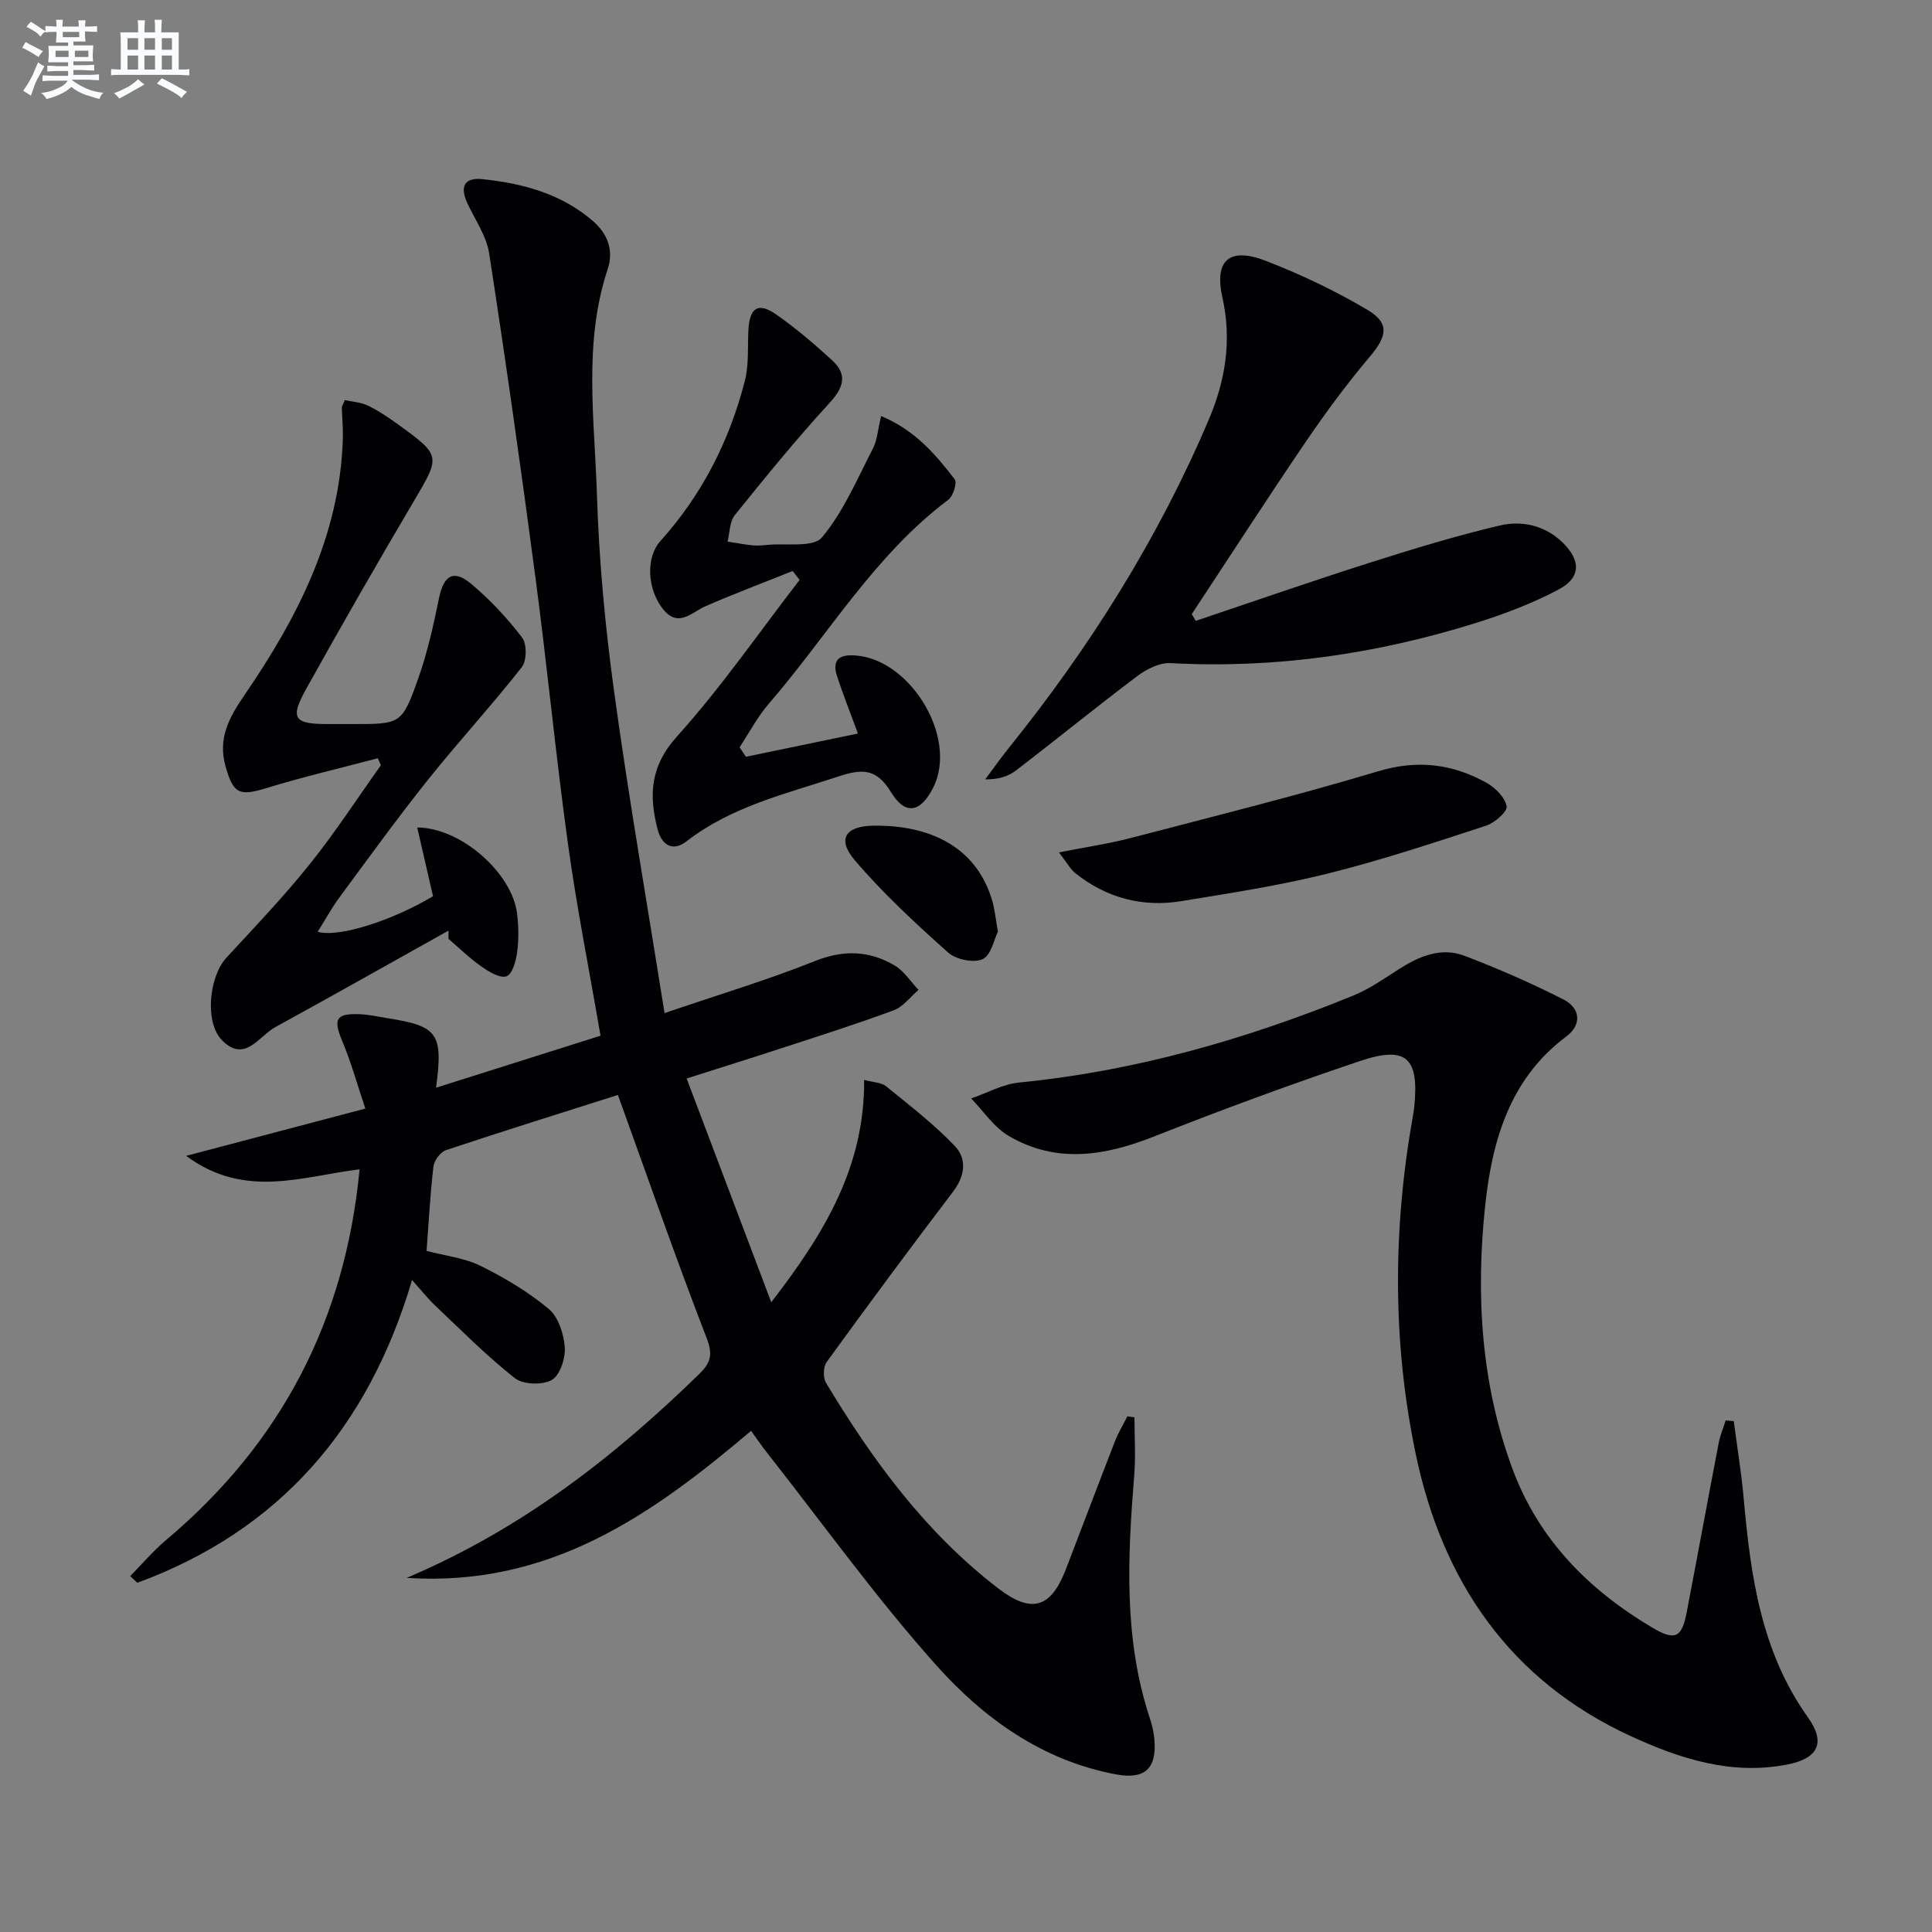
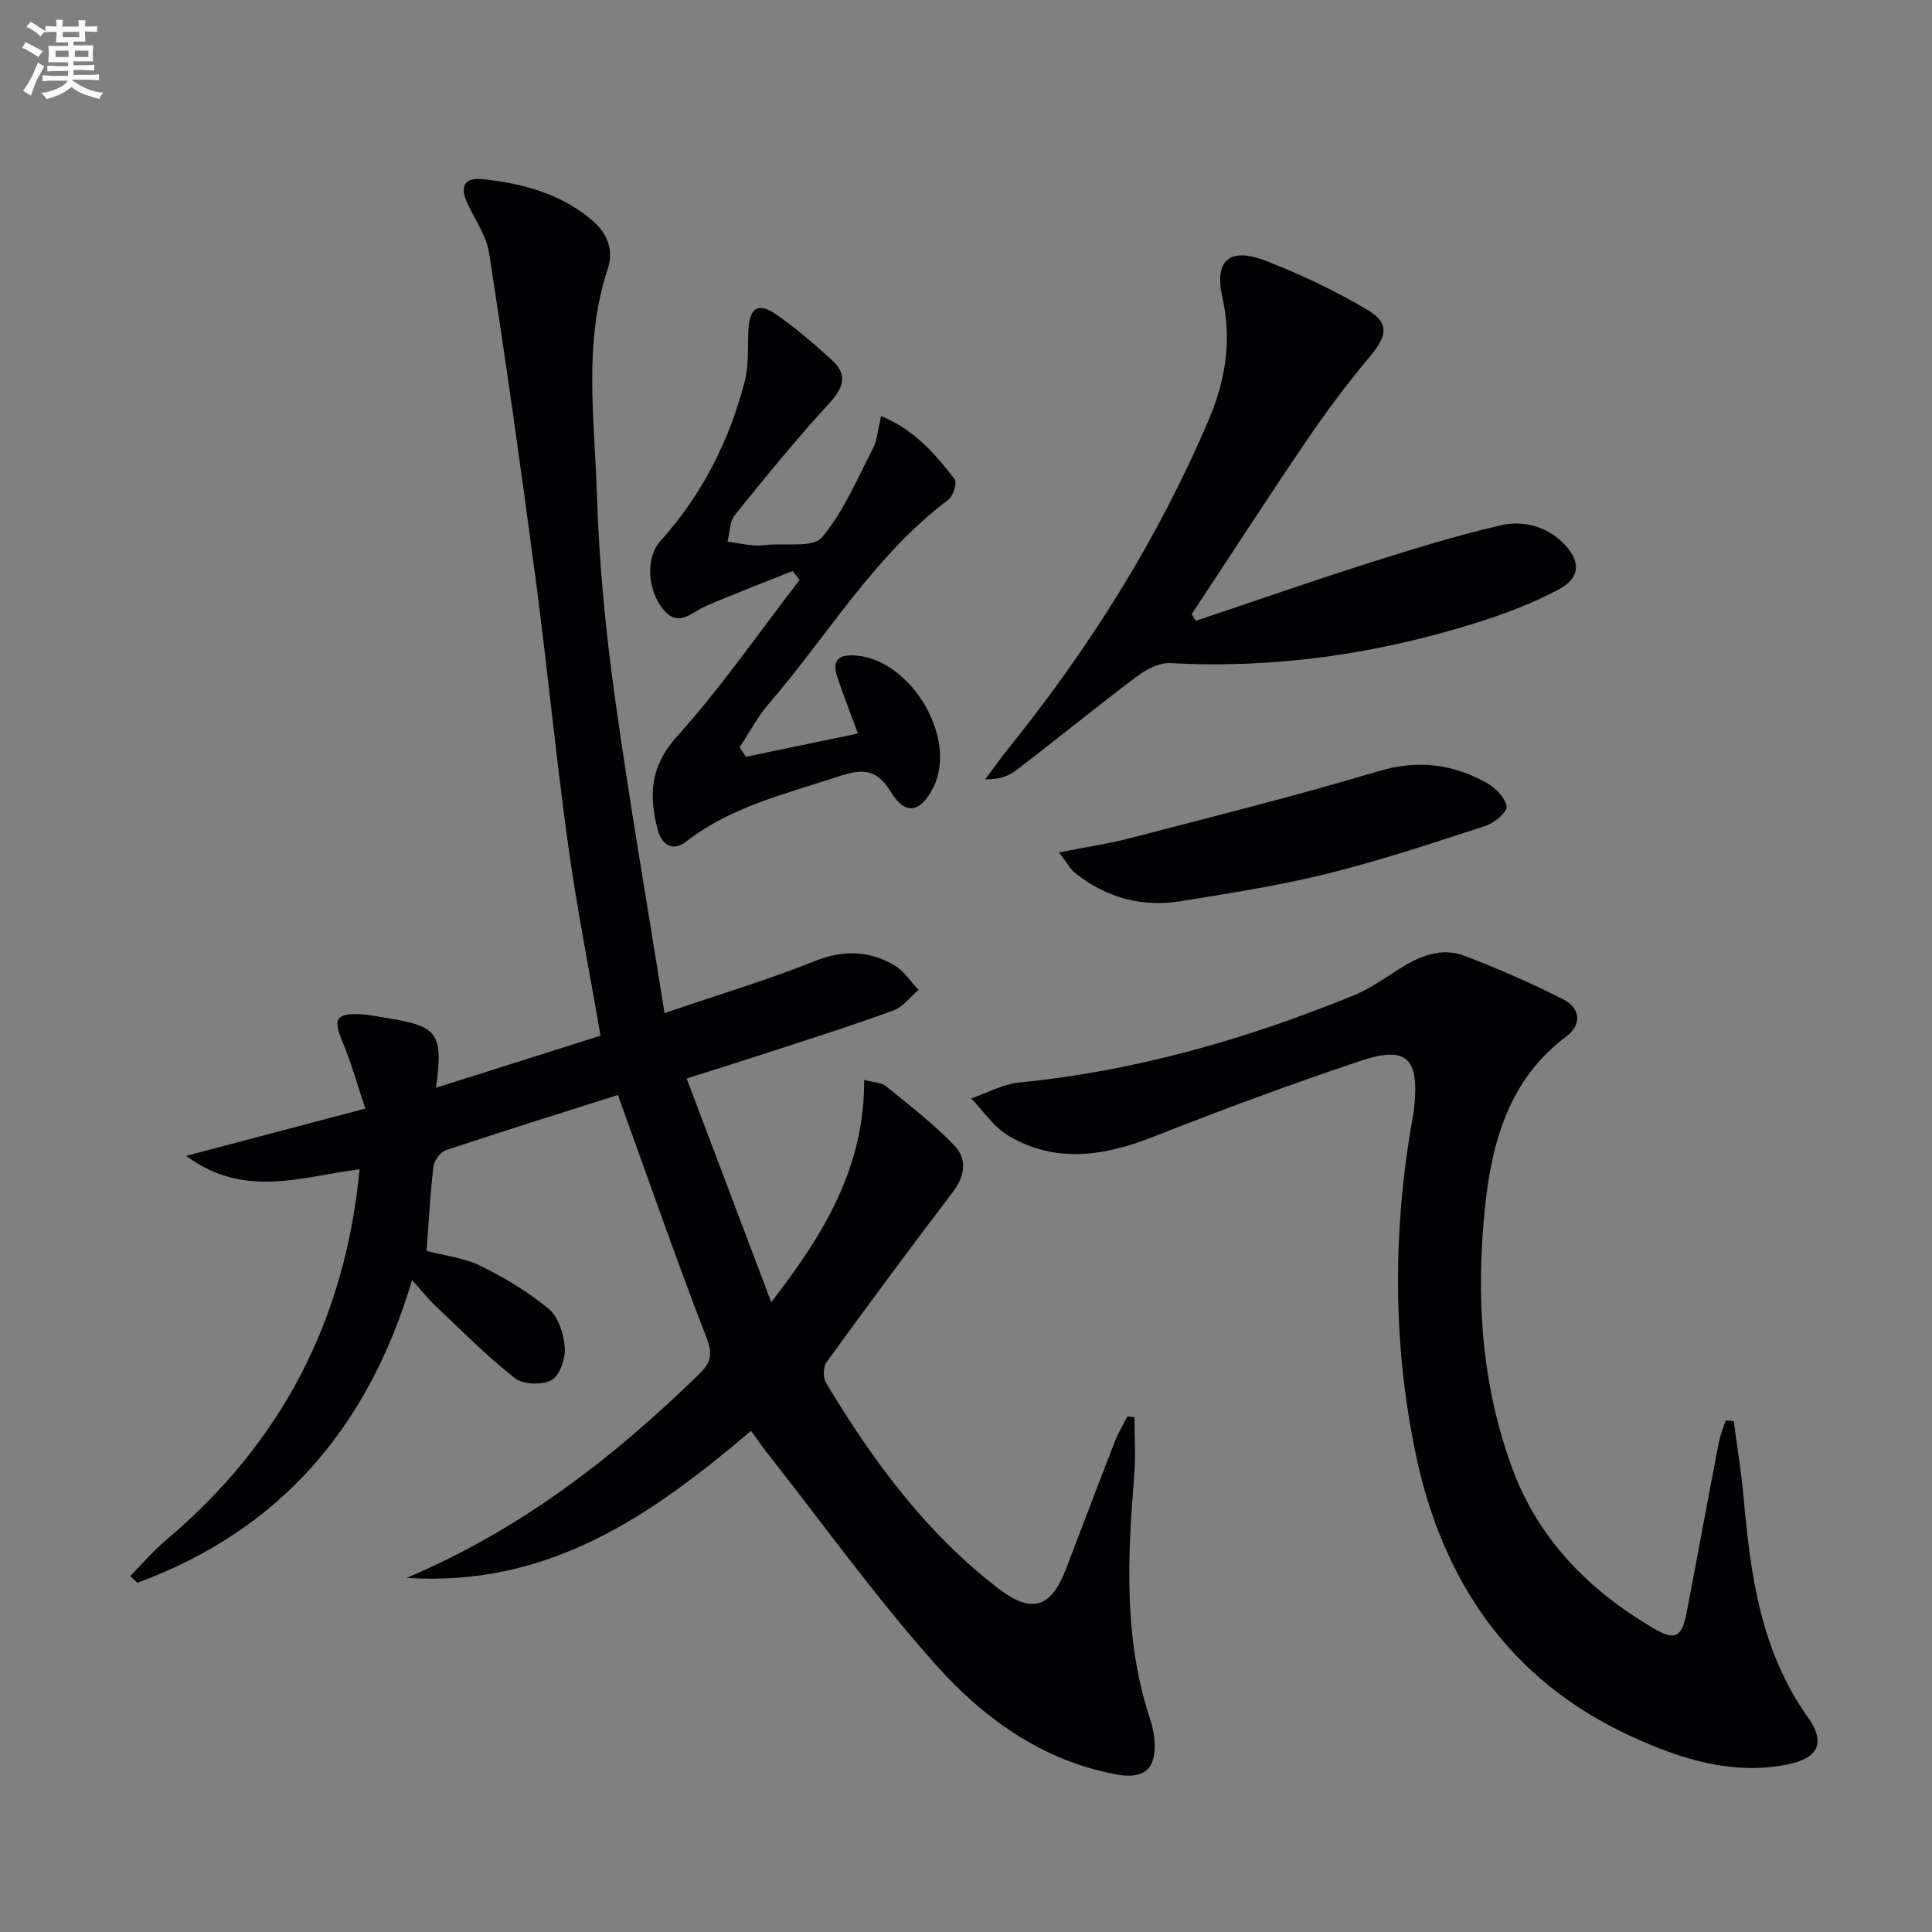
<svg xmlns="http://www.w3.org/2000/svg" enable-background="new 0 0 400 400" viewBox="0 0 400 400">
  <rect x="0" y="0" width="400" height="400" fill="#808080" stroke="none" />
  <g fill="#010103">
    <path d="m127.93 226.7c-11.31 3.59-23.49 7.4-35.6 11.43-1.15.38-2.44 2.15-2.59 3.4-.68 5.74-.98 11.53-1.42 17.45 3.91 1.04 7.85 1.46 11.19 3.11 4.97 2.46 9.86 5.37 14.1 8.91 2 1.67 3.12 5.18 3.32 7.96.16 2.28-1 5.8-2.71 6.76-1.94 1.09-5.92.96-7.64-.4-5.85-4.6-11.11-9.94-16.54-15.07-1.54-1.46-2.86-3.16-4.73-5.23-9.09 30.71-27.53 51.87-56.88 62.68-.49-.46-.98-.93-1.47-1.39 2.48-2.51 4.78-5.24 7.47-7.5 23.66-19.93 37.01-45.24 40.02-76.71-11.71 1.38-23.7 6.26-35.91-2.79 12.66-3.34 24.3-6.41 37.1-9.79-1.69-5.03-2.94-9.58-4.75-13.89-1.93-4.62-1.4-5.83 3.54-5.65 1.98.07 3.95.52 5.91.84 10.32 1.65 11.44 3.13 9.94 14.38 11.67-3.69 22.88-7.24 34.05-10.77-2.36-13.75-4.93-26.61-6.72-39.57-2.54-18.41-4.32-36.93-6.76-55.36-2.96-22.37-6.13-44.72-9.57-67.02-.56-3.62-2.92-6.97-4.52-10.41-1.59-3.42-.64-5.37 3.11-4.98 8.34.87 16.32 2.99 22.9 8.68 3.11 2.69 4.3 6.16 3.06 9.9-5.09 15.34-2.73 31.06-2.25 46.59.43 13.75 1.72 27.54 3.6 41.18 3 21.83 6.79 43.55 10.41 66.31 11.19-3.82 21.32-6.85 31.09-10.76 5.97-2.39 11.33-2.2 16.59.93 1.94 1.16 3.28 3.33 4.9 5.03-1.7 1.44-3.17 3.49-5.13 4.22-7.77 2.88-15.69 5.38-23.58 7.96-5.98 1.96-11.98 3.83-19.3 6.16 5.79 15.29 11.43 30.21 17.52 46.32 11.15-14.41 19.35-28.16 19.23-46.03 1.87.51 3.55.51 4.55 1.33 4.87 3.95 9.88 7.82 14.2 12.33 2.59 2.7 2.15 6.22-.37 9.53-8.86 11.64-17.56 23.4-26.15 35.24-.71.98-.76 3.23-.12 4.29 9.65 16.07 20.65 31.06 35.71 42.6 6.85 5.24 10.84 4.06 13.95-4.01 3.4-8.83 6.73-17.69 10.17-26.51.69-1.78 1.7-3.43 2.56-5.14l1.47.21c0 4 .27 8.03-.05 12-1.37 16.96-2.22 33.86 3.26 50.38.47 1.4.79 2.89.92 4.36.5 6.01-2.03 8.28-7.94 7.18-15.29-2.85-27.43-11.61-37.32-22.7-12.48-13.99-23.46-29.31-35.08-44.07-1.01-1.29-1.93-2.65-3.17-4.36-20.43 17.33-41.67 32.4-71.3 30.44 23.78-10.08 42.92-25.01 60.52-42.16 2.43-2.37 2.93-4.03 1.56-7.55-6.38-16.49-12.19-33.23-18.35-50.27z" />
    <path d="m358.96 294.24c.7 5.35 1.58 10.69 2.06 16.06 1.43 15.98 3.59 31.66 13.3 45.27 3.74 5.24 2.14 8.51-4.35 9.77-11.47 2.23-22.11-1.19-32.29-5.87-25.1-11.53-39.05-32.09-44.55-58.35-4.85-23.13-4.77-46.57-.63-69.91.12-.65.23-1.31.3-1.97 1.05-10.26-1.58-12.81-11.3-9.54-14.31 4.81-28.5 10.04-42.54 15.59-10.22 4.04-20.25 5.68-30.12-.11-3.06-1.79-5.21-5.13-7.77-7.76 3.32-1.14 6.57-2.97 9.97-3.3 24-2.36 46.87-8.93 69.1-17.98 3.34-1.36 6.39-3.51 9.46-5.47 4.22-2.7 8.75-4.63 13.61-2.78 6.95 2.64 13.8 5.65 20.44 9.01 3.55 1.8 3.93 5.23.63 7.7-11.73 8.75-15.35 21.62-16.78 34.91-1.97 18.43-.91 36.85 5.61 54.52 5.43 14.71 15.84 25.19 29.1 33.02 4.59 2.71 6 1.97 6.98-3.12 2.25-11.74 4.4-23.49 6.66-35.23.3-1.57.95-3.08 1.44-4.62.55.04 1.11.1 1.67.16z" />
    <path d="m247.57 128.54c11.91-4 23.78-8.14 35.75-11.95 8.98-2.86 18.02-5.64 27.19-7.79 4.56-1.07 9.33-.06 13 3.51 3.8 3.69 3.85 7.26-.8 9.73-5.51 2.92-11.47 5.18-17.44 7.03-20.47 6.36-41.41 9.4-62.92 8.22-2.26-.12-4.97 1.24-6.89 2.69-8.49 6.39-16.72 13.11-25.16 19.57-1.61 1.24-3.71 1.84-6.32 1.81 1.63-2.18 3.2-4.41 4.9-6.53 16.77-20.83 30.9-43.29 41.38-67.94 3.43-8.07 4.82-16.38 2.83-25.27-1.75-7.8 1.48-10.54 9.06-7.59 7.23 2.81 14.33 6.18 20.99 10.14 4.65 2.77 4.01 5.49.42 9.73-4.7 5.57-9.06 11.47-13.17 17.5-8.03 11.82-15.78 23.82-23.65 35.75.28.47.55.93.83 1.39z" />
-     <path d="m89.65 185.56c-1.13-4.9-2.17-9.44-3.27-14.24 9.22.06 19.69 9.57 20.68 17.85.31 2.62.36 5.35.01 7.96-.24 1.82-.98 4.54-2.19 4.99-1.32.49-3.63-.91-5.16-1.98-2.44-1.7-4.6-3.82-6.87-5.76 0-.57.01-1.14.01-1.71-11.95 6.68-23.87 13.41-35.87 19.99-3.4 1.86-6.28 7.49-11 2.74-3.68-3.7-2.72-13.21.89-17.12 5.84-6.33 11.81-12.58 17.19-19.29 5.28-6.58 9.89-13.68 14.79-20.56-.21-.48-.43-.96-.64-1.44-7.69 2.03-15.44 3.84-23.04 6.17-5.65 1.73-6.89 1.19-8.48-4.48-1.63-5.77.7-10.07 3.86-14.69 10.99-16.05 19.8-33.05 20.42-53.12.07-2.15-.15-4.31-.2-6.47-.01-.3.23-.61.61-1.56 1.53.34 3.31.42 4.79 1.14 2.23 1.08 4.32 2.5 6.33 3.96 8.82 6.38 8.68 6.51 3.2 15.78-7.61 12.87-15.05 25.85-22.32 38.91-3.41 6.14-2.53 7.28 4.46 7.28h5c10.12 0 10.35.08 13.7-9.32 1.93-5.42 3.19-11.11 4.35-16.77.97-4.69 2.98-6.01 6.65-2.94 3.91 3.27 7.46 7.08 10.55 11.13 1.01 1.33.97 4.81-.08 6.14-6.24 7.94-13.1 15.39-19.4 23.28-6.33 7.93-12.28 16.16-18.31 24.32-1.64 2.22-2.97 4.68-4.53 7.16 4.31 1.28 15.47-2.34 23.87-7.35z" />
    <path d="m182.43 86.14c6.97 2.9 11.25 7.9 15.23 13.09.54.71-.31 3.48-1.32 4.24-15.33 11.5-24.9 28.05-37.16 42.22-2.35 2.72-4.06 6.01-6.06 9.03.44.65.88 1.3 1.32 1.96 7.63-1.58 15.26-3.17 23.19-4.81-1.62-4.38-3.07-8.04-4.3-11.78-.77-2.34-.57-4.36 2.72-4.41 11.87-.19 22.51 16.78 17.16 27.39-2.6 5.15-5.76 5.84-8.75.92-3.07-5.05-6.13-4.79-10.96-3.2-10.86 3.58-22.05 6.18-31.37 13.4-2.91 2.26-5.15.69-5.97-2.45-1.82-7-1.61-13.04 3.98-19.24 9.17-10.18 17.01-21.56 25.41-32.44-.48-.61-.96-1.23-1.44-1.84-6 2.41-12.06 4.68-17.99 7.27-3.06 1.34-5.77 4.7-9.03.39-3.11-4.11-3.37-10.52-.36-13.87 8.63-9.58 14.3-20.75 17.48-33.15.85-3.31.57-6.92.73-10.39.22-4.78 2.01-6 5.8-3.34 4.06 2.85 7.88 6.1 11.55 9.47 3.26 3 2.36 5.67-.59 8.88-6.83 7.45-13.23 15.3-19.57 23.18-1.09 1.35-1.03 3.62-1.5 5.47 1.73.27 3.46.6 5.2.78.98.1 2 .01 2.99-.09 3.9-.4 9.54.61 11.36-1.56 4.47-5.34 7.29-12.1 10.55-18.4.89-1.7.99-3.81 1.7-6.72z" />
    <path d="m219.24 176.48c5.81-1.15 10.34-1.8 14.74-2.95 17.16-4.48 34.38-8.76 51.36-13.85 8.14-2.44 15.38-1.54 22.45 2.4 1.81 1.01 3.82 3.03 4.14 4.87.19 1.09-2.49 3.43-4.28 4.01-10.86 3.54-21.72 7.16-32.78 9.91-9.96 2.48-20.15 4.04-30.3 5.7-8.06 1.32-15.48-.66-21.92-5.77-.98-.76-1.6-1.98-3.41-4.32z" />
-     <path d="m206.61 192.87c-.78 1.55-1.39 4.89-3.16 5.71-1.85.85-5.54.08-7.17-1.38-6.75-6.04-13.47-12.23-19.32-19.11-3.77-4.44-1.87-7.11 4.06-7.15 12.82-.09 21.4 5.33 24.4 15.5.51 1.72.67 3.54 1.19 6.43z" />
  </g>
  <path d="m6.8 9.5c.6.3 1.3.7 2.1 1.1-.4.4-.7.8-.9 1.2-.7-.4-1.3-.8-1.8-1.1s-1.1-.6-1.6-.8c.2-.4.5-.8.7-1.2.4.2.8.5 1.5.8zm.9 6.9c-.3.6-.5 1.1-.7 1.7s-.4 1.1-.6 1.7c-.6-.4-1.1-.7-1.6-1 .7-1 1.2-1.8 1.5-2.4.3-.5.6-1.1.8-1.7.3-.6.5-1.2.8-1.8.3.3.8.6 1.3.8-.7 1.3-1.2 2.2-1.5 2.7zm.1-11c.4.3 1 .7 1.7 1.1-.5.2-.8.6-1.1 1.1-.5-.6-1-1-1.4-1.2s-.9-.6-1.5-.8c.2-.4.5-.7.9-1.1.5.3.9.6 1.4.9zm10.5 13.1c1 .4 2 .6 3.1.7-.4.4-.7.8-.8 1.3-.9-.2-1.9-.6-3-.9-1-.4-2-.9-2.8-1.6-.5.4-1.1.9-1.9 1.3s-1.9.9-3.3 1.2c-.1-.3-.5-.8-1.1-1.3 1 0 2.1-.3 3.2-.8 1.2-.5 1.9-1 2.3-1.7h-3.2c-.4 0-1 0-2 .1v-1.2c1 0 1.7.1 2 .1h3.3v-1h-2.3c-.2 0-.9 0-2 .1v-1.2c1.2 0 1.9.1 2 .1h2.3v-.8h-4.1c0-.7.1-1.2.1-1.6 0-.5 0-1.1-.1-1.8h4.1v-.7h-2.5c0-.6.1-1.1.1-1.6v-.6h-.5c-.4 0-1 0-1.8.1v-1.3c1.2 0 1.9.1 2.1.1h.2c0-.3 0-.8-.1-1.4h1.4c0 .6-.1 1-.1 1.4h3.4c0-.4 0-.8-.1-1.3h1.5c0 .4-.1.9-.1 1.3.7 0 1.5 0 2.5-.1v1.2c-1 0-1.8-.1-2.5-.1v.6c0 .3 0 .8.1 1.5h-2.5v.8h4.1c0 .8-.1 1.3-.1 1.8s0 1 .1 1.5h-4.1v.8h1.4c.8 0 1.8 0 2.9-.1v1.2c-1 0-1.9-.1-2.8-.1h-1.5v1h3.2c.3 0 1 0 2.1-.1v1.2c-1.1 0-1.8-.1-2.1-.1h-3.4l-.1.1c1.4 1 2.4 1.5 3.4 1.9zm-4.1-6.7v-1.3h-2.7v1.3zm2.2-4.1v-1.1h-3.4v1.1zm1.9 4.1v-1.3h-2.8v1.3z" fill="#fafbfc" />
-   <path d="m37 6.7v2.3 5.4c1 0 1.8 0 2.2-.1v1.3c-.6 0-1.5-.1-2.5-.1h-11.9c-.7 0-1.3 0-1.8.1v-1.3c.5 0 1.1.1 2 .1v-5.2c0-1 0-1.8-.1-2.5h3.7c0-1.3 0-2.1-.1-2.5h1.5c0 .4-.1 1.3-.1 2.5h2.2c0-1.2 0-2.1-.1-2.6h1.5c0 .4-.1 1.3-.1 2.6zm-12.3 13.7c-.3-.4-.7-.8-1.1-1.1 1.1-.4 2.1-.9 2.9-1.3.8-.5 1.5-1 2.1-1.6.4.4.9.8 1.3 1.1-2.5 1.4-4.2 2.4-5.2 2.9zm3.9-10.1v-2.4h-2.2v2.4zm0 4.1v-2.9h-2.2v2.9zm3.5-4.1v-2.4h-2.2v2.4zm0 4.1v-2.9h-2.2v2.9zm.4 2.9 1-1.1c.6.3 1.4.7 2.5 1.3s2 1.1 2.7 1.5c-.4.4-.8.8-1.1 1.3-.8-.8-2.5-1.7-5.1-3zm3.1-7v-2.4h-2.1v2.4zm0 4.1v-2.9h-2.1v2.9z" fill="#fafbfc" />
</svg>